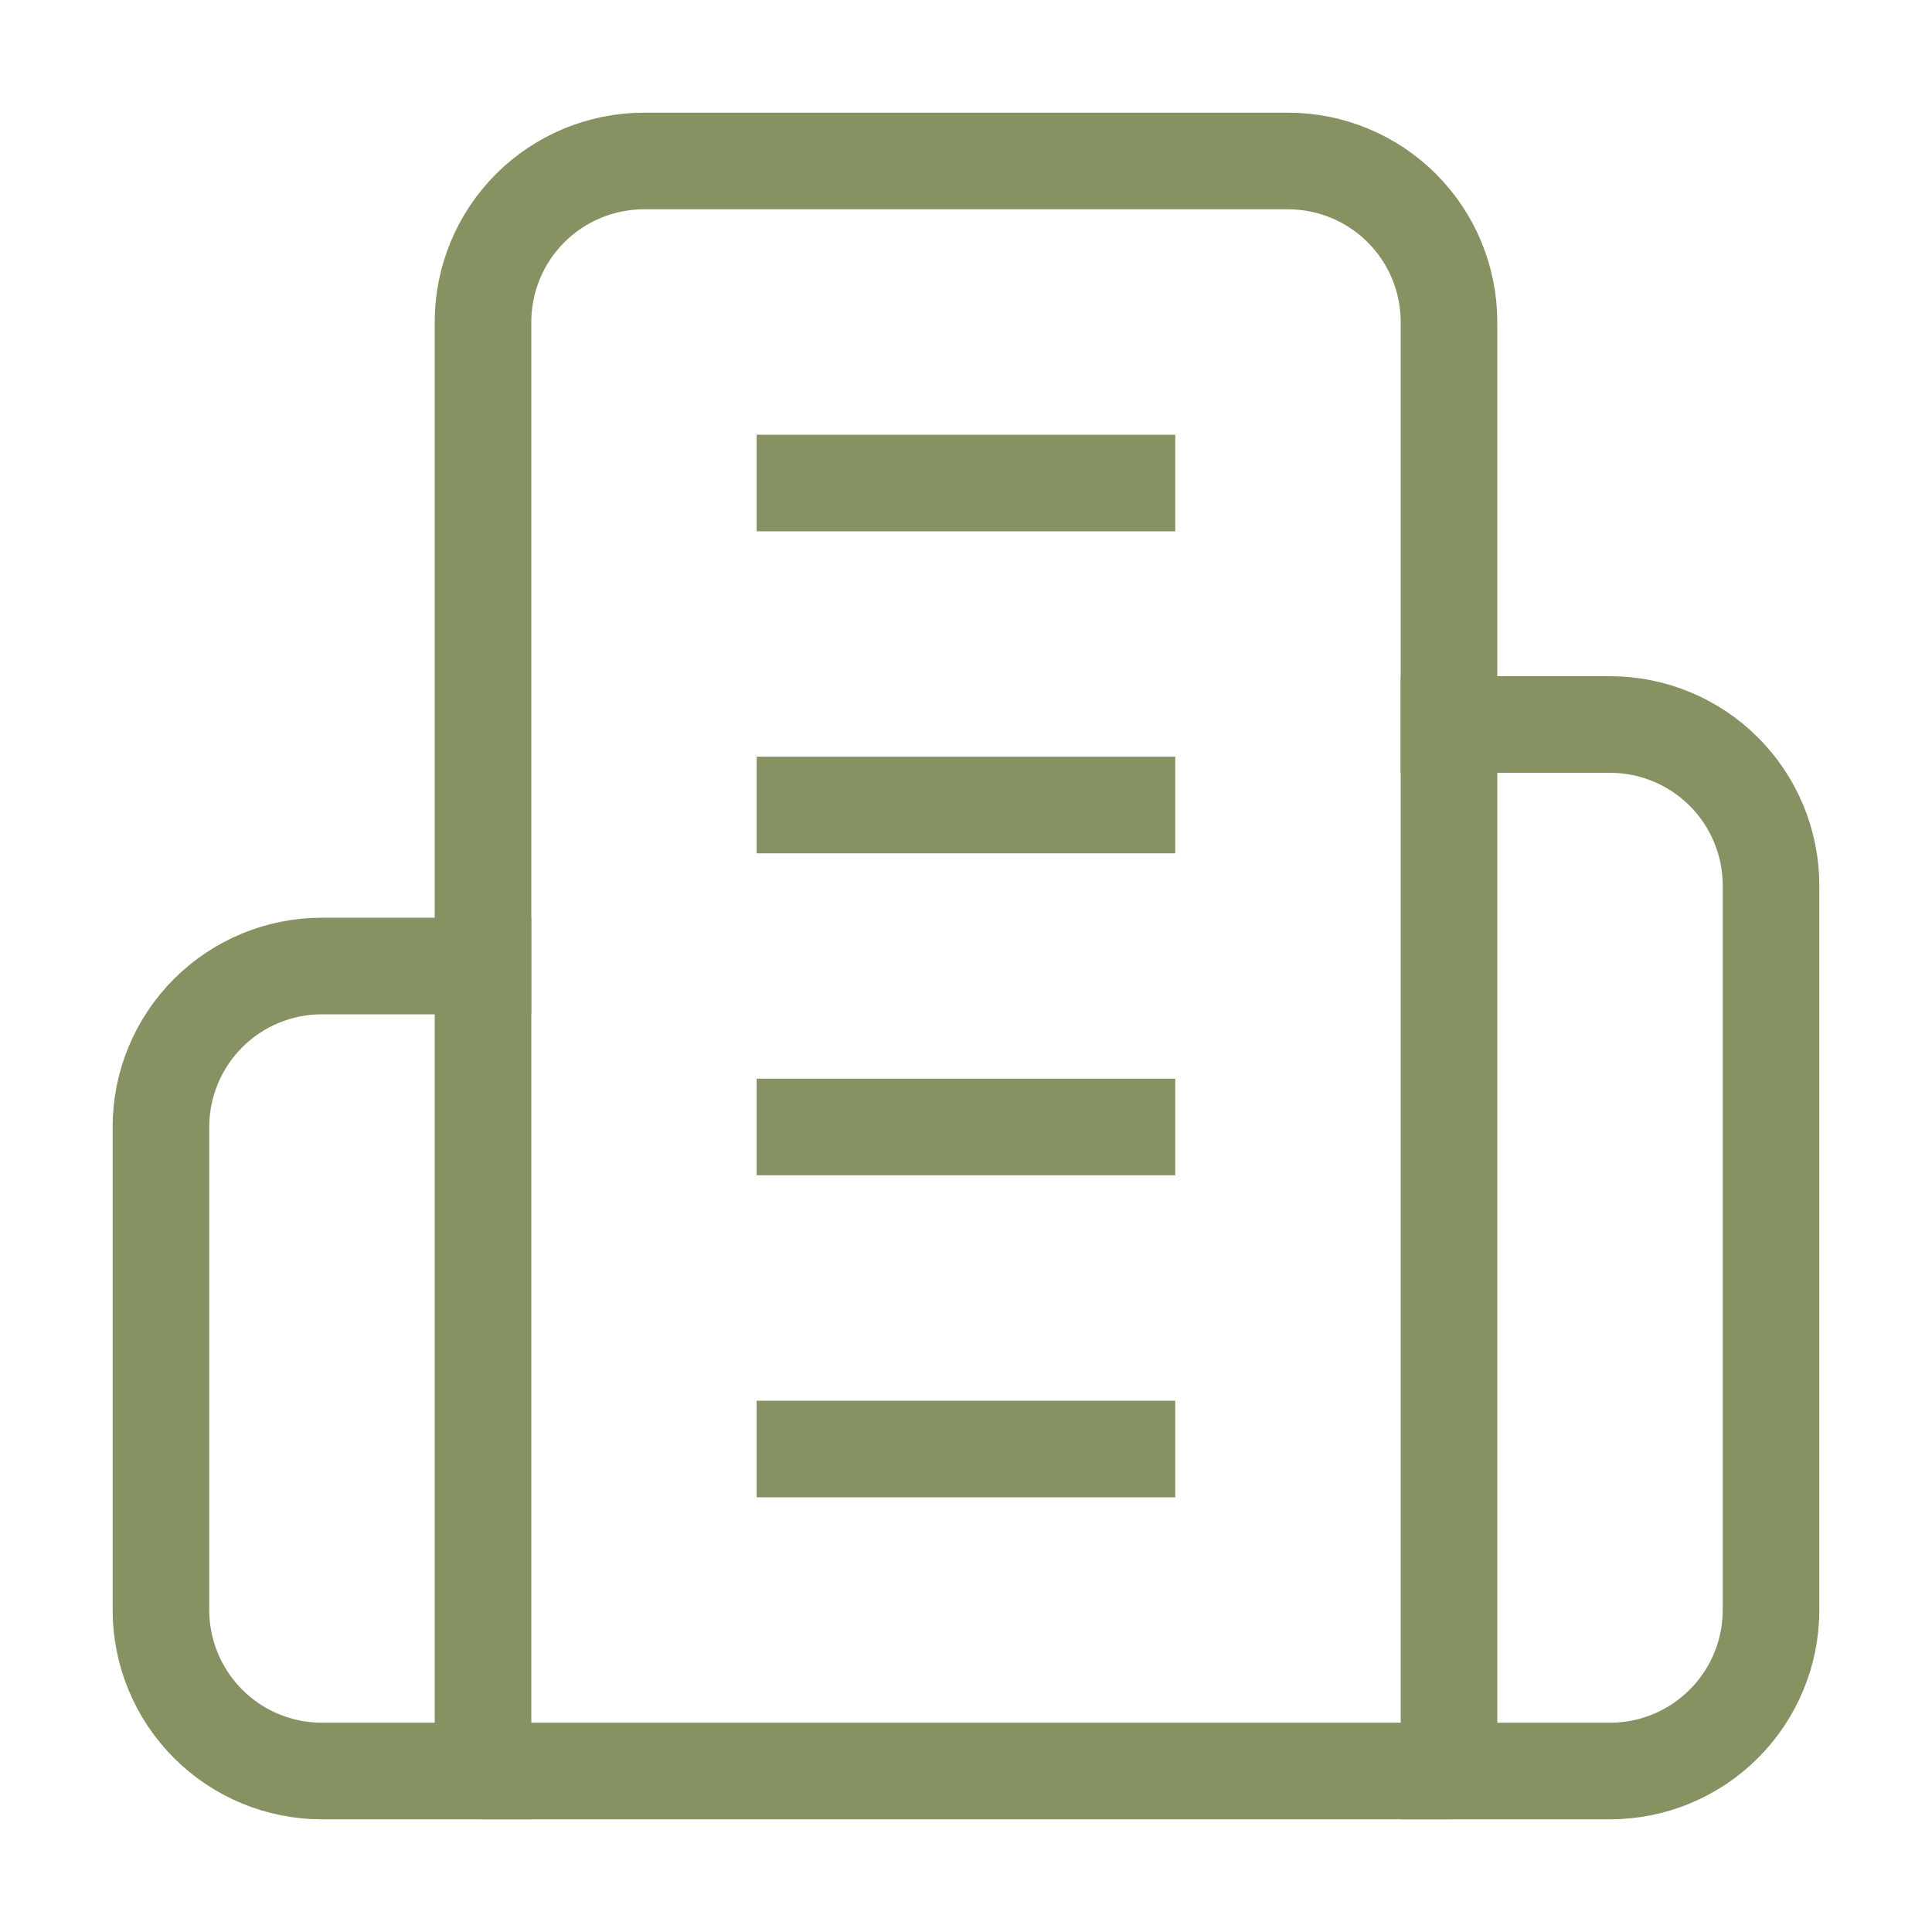
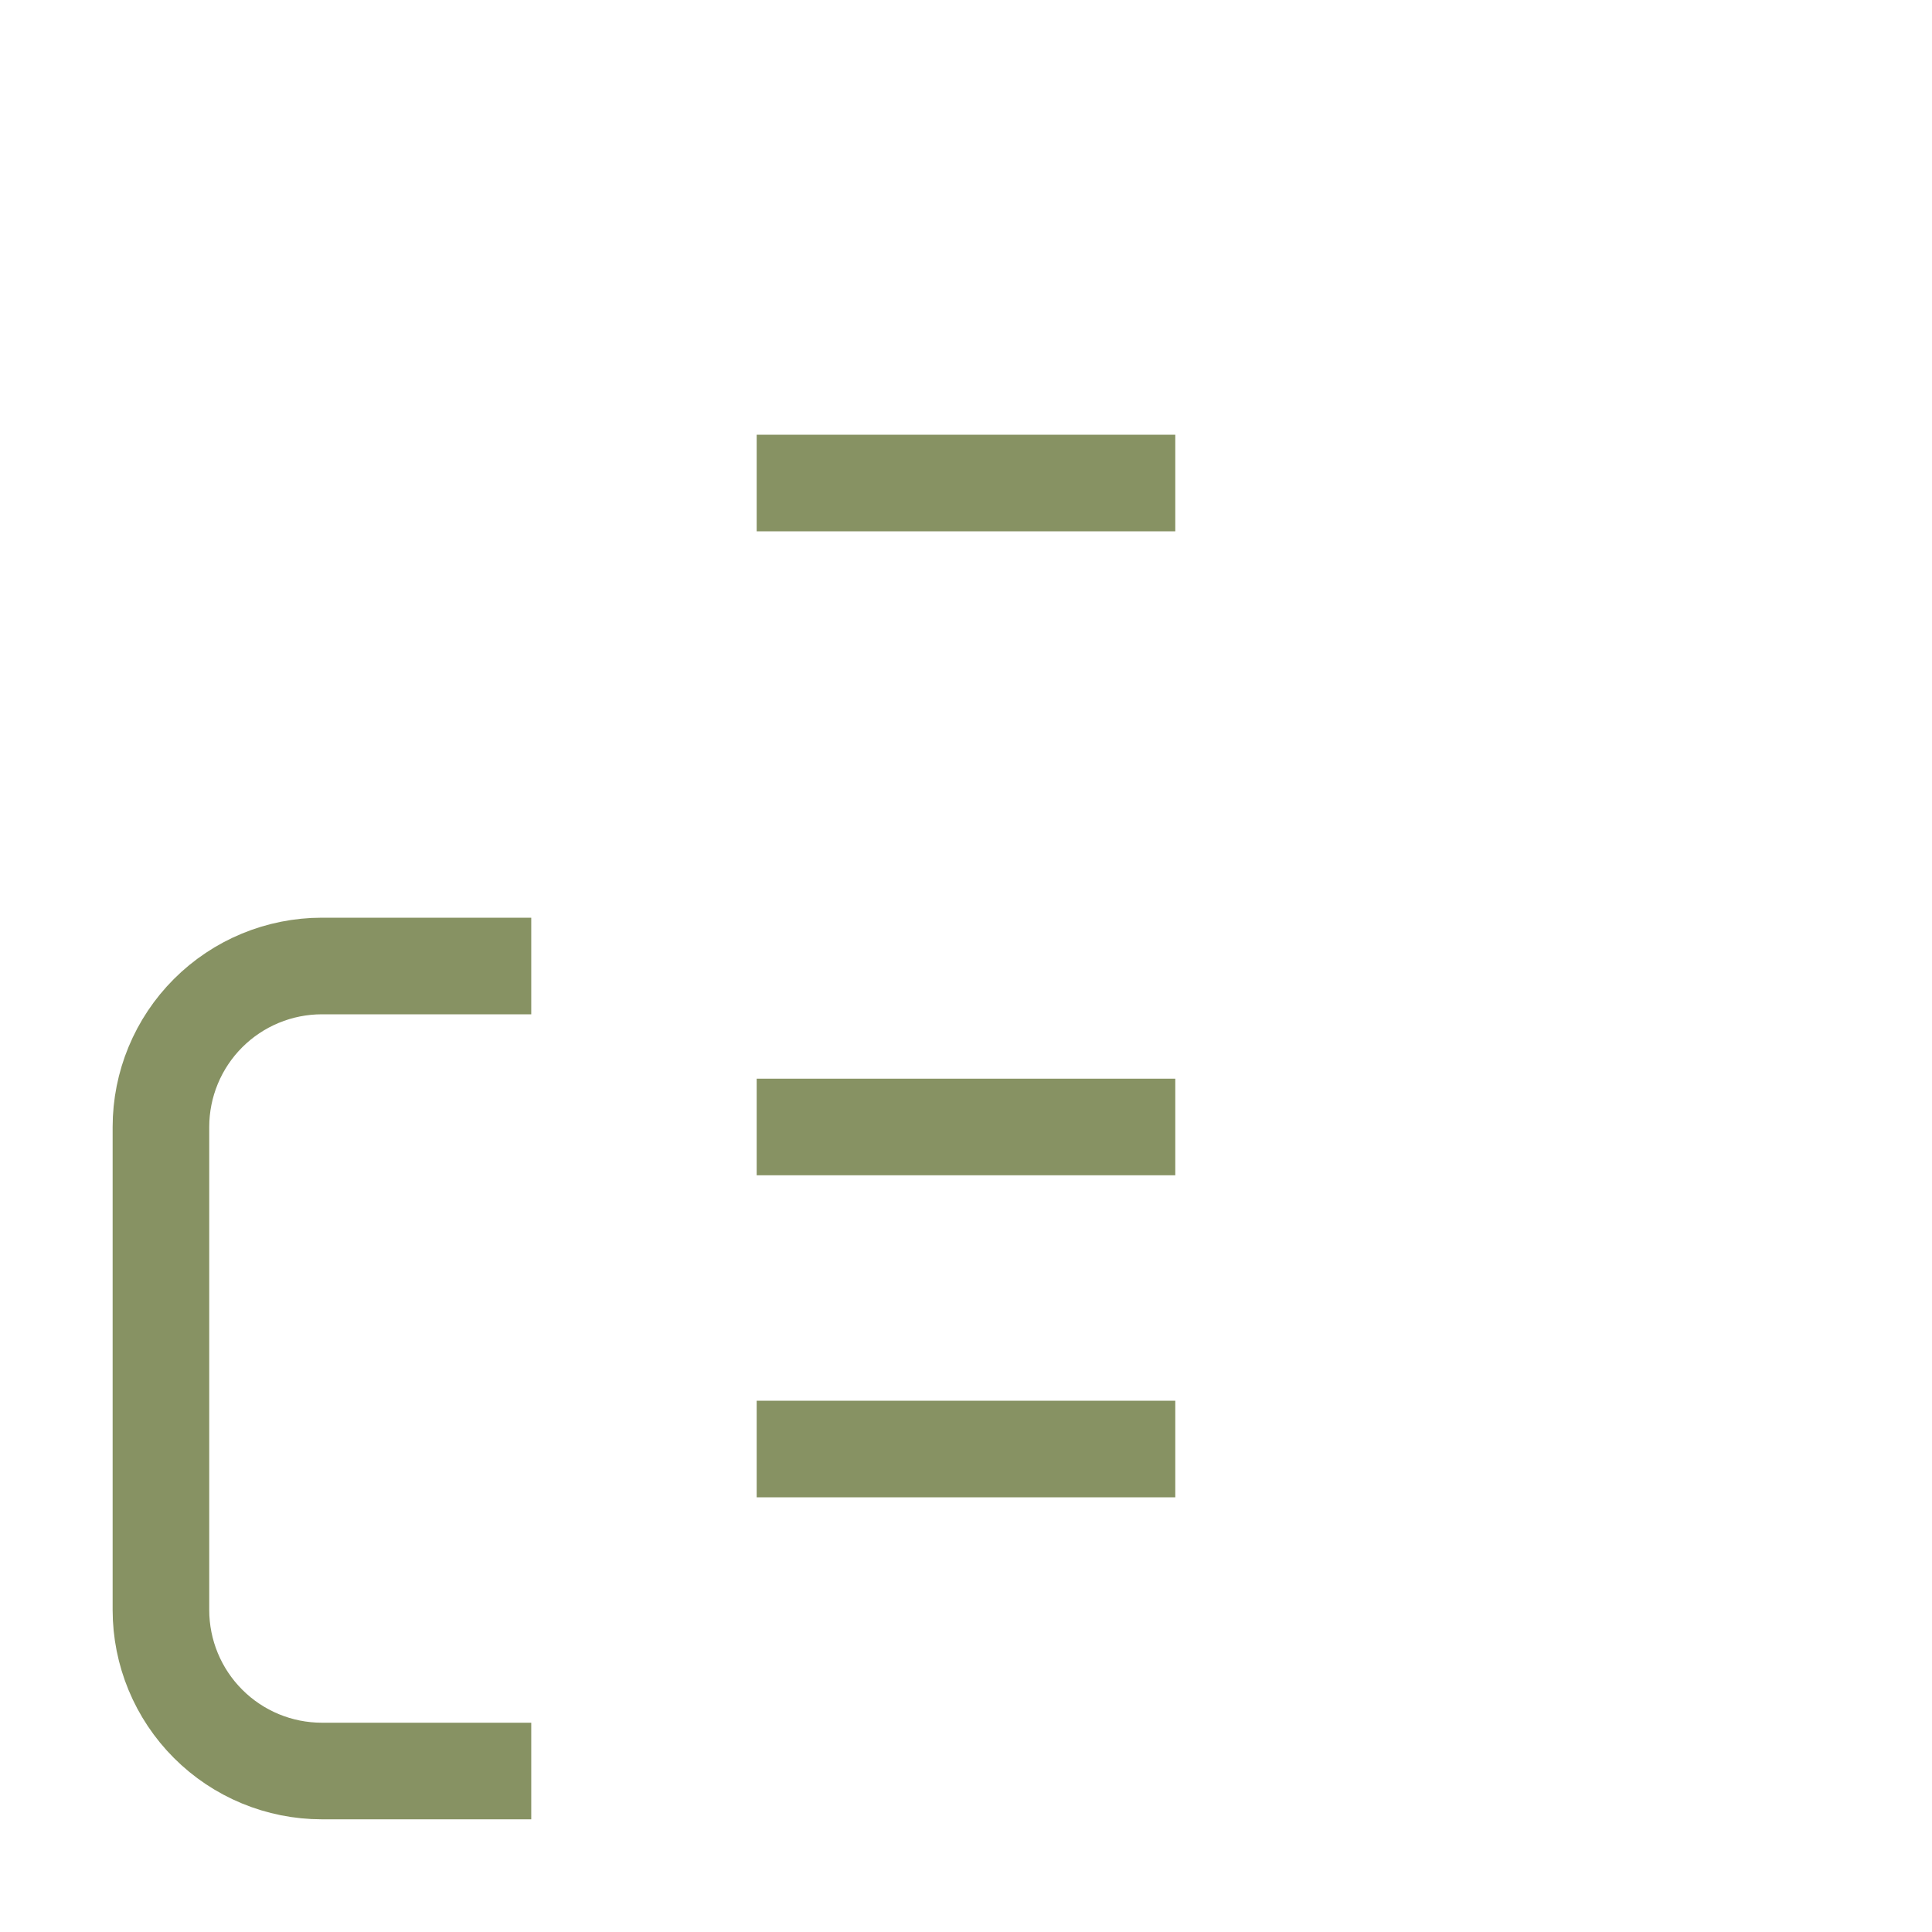
<svg xmlns="http://www.w3.org/2000/svg" width="40" height="40" viewBox="0 0 40 40" fill="none">
-   <path d="M10 36.667V6.667C10 5.783 10.351 4.935 10.976 4.31C11.601 3.685 12.449 3.333 13.333 3.333H26.667C27.551 3.333 28.399 3.685 29.024 4.31C29.649 4.935 30 5.783 30 6.667V36.667H10Z" stroke="#879263" stroke-width="2" stroke-linecap="square" stroke-linejoin="round" />
  <path d="M9.999 20H6.665C5.781 20 4.933 20.351 4.308 20.976C3.683 21.601 3.332 22.449 3.332 23.333V33.333C3.332 34.217 3.683 35.065 4.308 35.69C4.933 36.316 5.781 36.667 6.665 36.667H9.999" stroke="#879263" stroke-width="2" stroke-linecap="square" stroke-linejoin="round" />
-   <path d="M30 15H33.333C34.217 15 35.065 15.351 35.69 15.976C36.316 16.601 36.667 17.449 36.667 18.333V33.333C36.667 34.217 36.316 35.065 35.69 35.69C35.065 36.316 34.217 36.667 33.333 36.667H30" stroke="#879263" stroke-width="2" stroke-linecap="square" stroke-linejoin="round" />
  <path d="M16.666 10H23.333" stroke="#879263" stroke-width="2" stroke-linecap="square" stroke-linejoin="round" />
-   <path d="M16.666 16.667H23.333" stroke="#879263" stroke-width="2" stroke-linecap="square" stroke-linejoin="round" />
  <path d="M16.666 23.333H23.333" stroke="#879263" stroke-width="2" stroke-linecap="square" stroke-linejoin="round" />
  <path d="M16.666 30H23.333" stroke="#879263" stroke-width="2" stroke-linecap="square" stroke-linejoin="round" />
</svg>